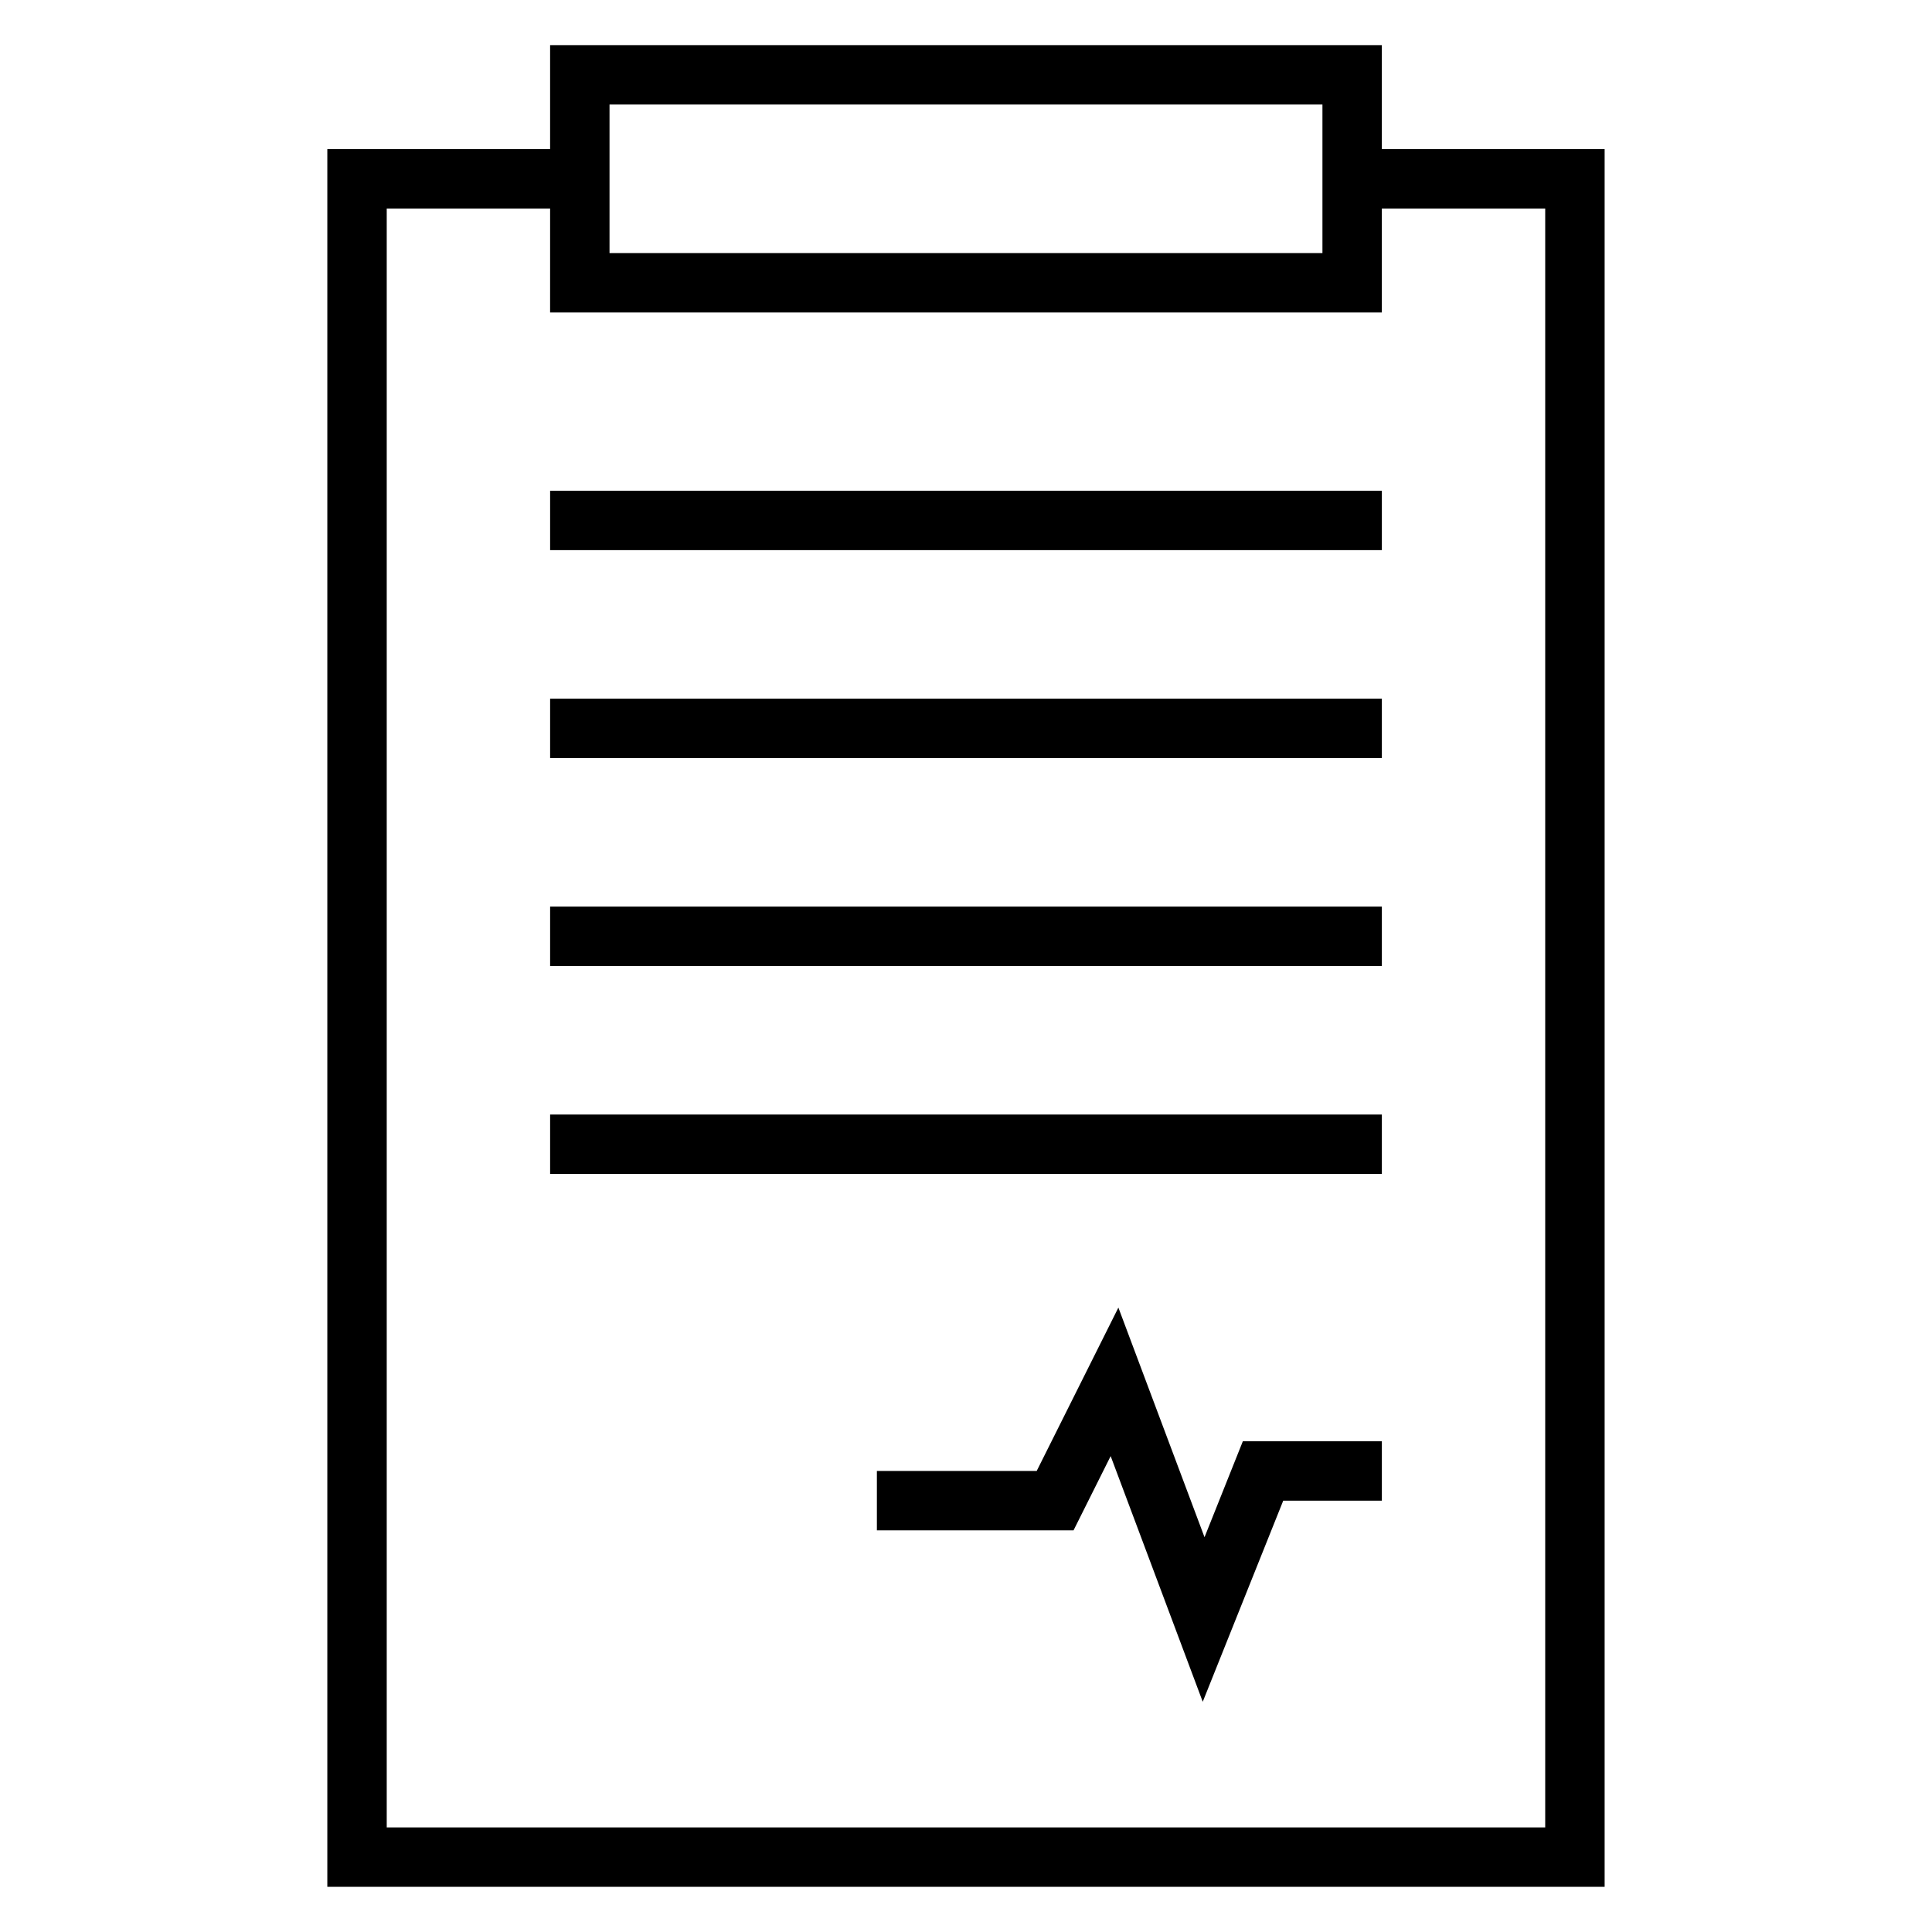
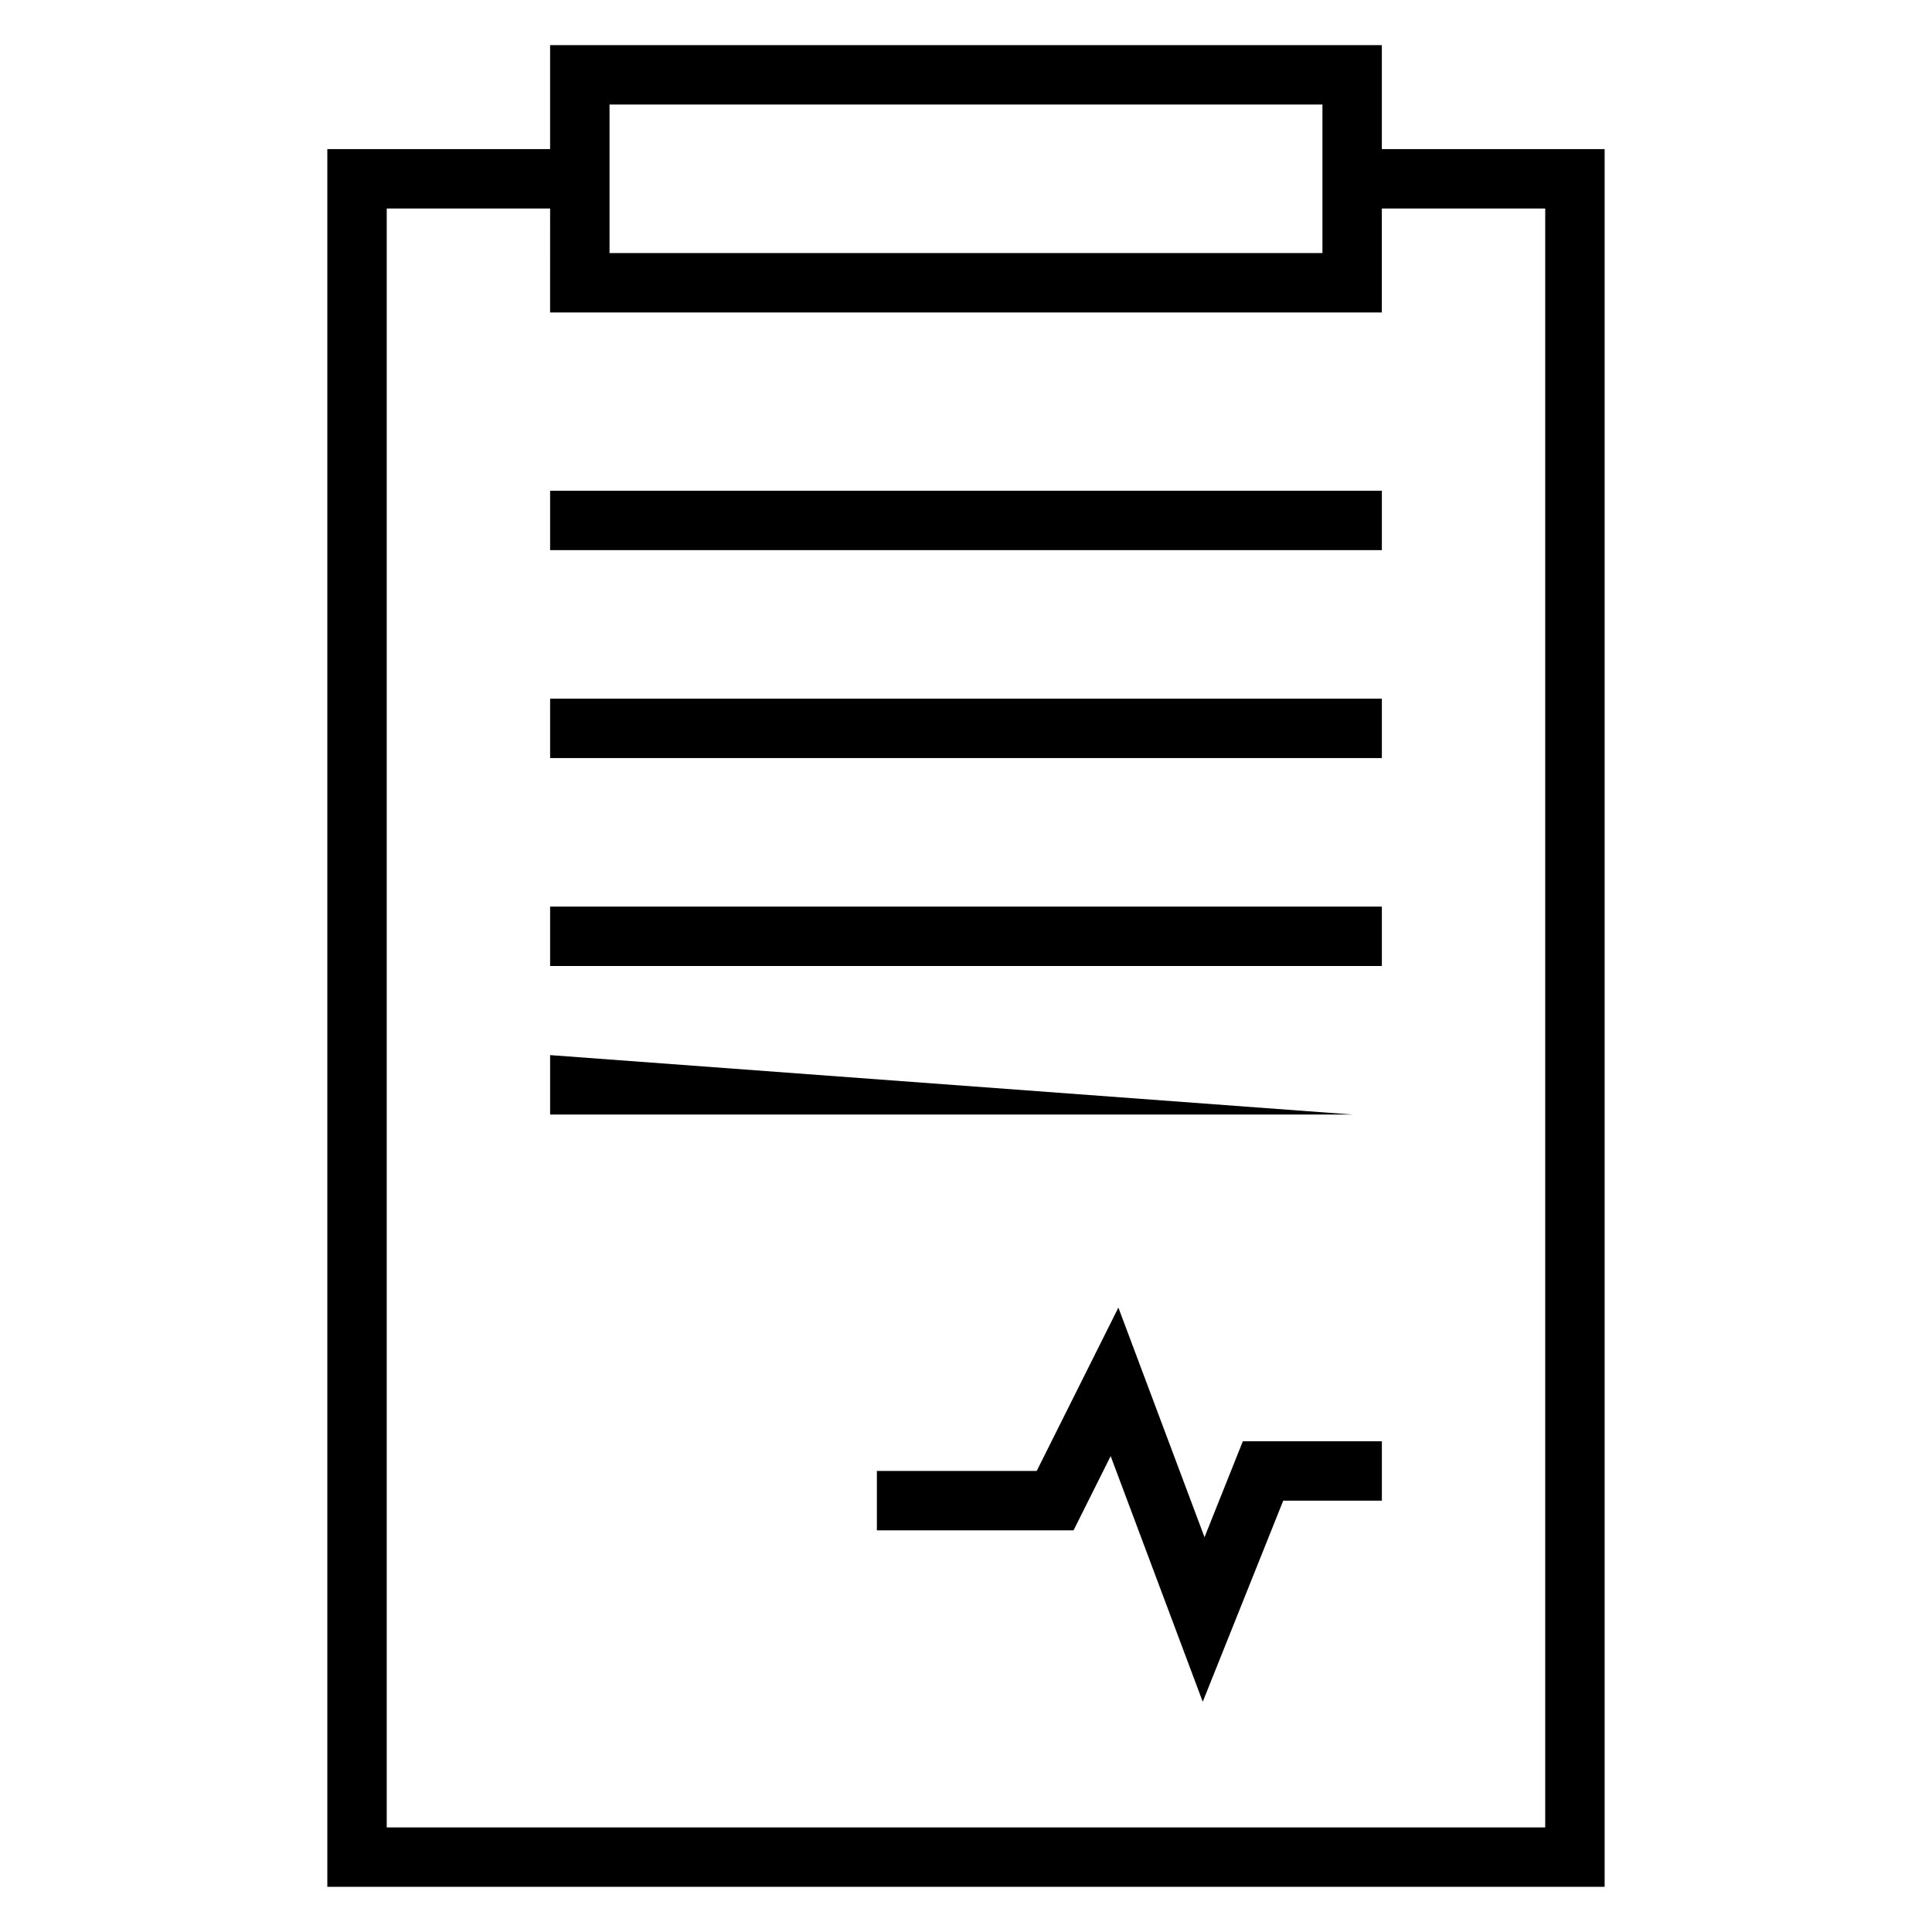
<svg xmlns="http://www.w3.org/2000/svg" fill="#000000" width="800px" height="800px" version="1.1" viewBox="144 144 512 512">
-   <path d="m494.46 199.26v-27.551h-188.93v39.359h188.93zm7.875 74.785h7.871v15.742h-220.42v-15.742zm0 55.102h7.871v15.746h-220.42v-15.746zm0 55.105h7.871v15.746h-220.42v-15.746zm0 55.105h7.871v15.742h-220.42v-15.742zm-212.55-240.1h-43.297v429.03h307.01v-429.03h-43.297v27.551h-220.42zm220.42-15.742h59.039v460.51h-338.5v-460.51h59.039v-27.555h220.42zm-125.95 366.05h-7.871v-15.742h42.352l21.648-43.297 22.828 60.852 10.156-25.43h36.84v15.746h-26.137l-21.332 53.293-24.402-65.102-9.84 19.68z" fill-rule="evenodd" />
+   <path d="m494.46 199.26v-27.551h-188.93v39.359h188.93zm7.875 74.785h7.871v15.742h-220.42v-15.742zm0 55.102h7.871v15.746h-220.42v-15.746zm0 55.105h7.871v15.746h-220.42v-15.746zm0 55.105h7.871h-220.42v-15.742zm-212.55-240.1h-43.297v429.03h307.01v-429.03h-43.297v27.551h-220.42zm220.42-15.742h59.039v460.51h-338.5v-460.51h59.039v-27.555h220.42zm-125.95 366.05h-7.871v-15.742h42.352l21.648-43.297 22.828 60.852 10.156-25.43h36.84v15.746h-26.137l-21.332 53.293-24.402-65.102-9.84 19.68z" fill-rule="evenodd" />
</svg>